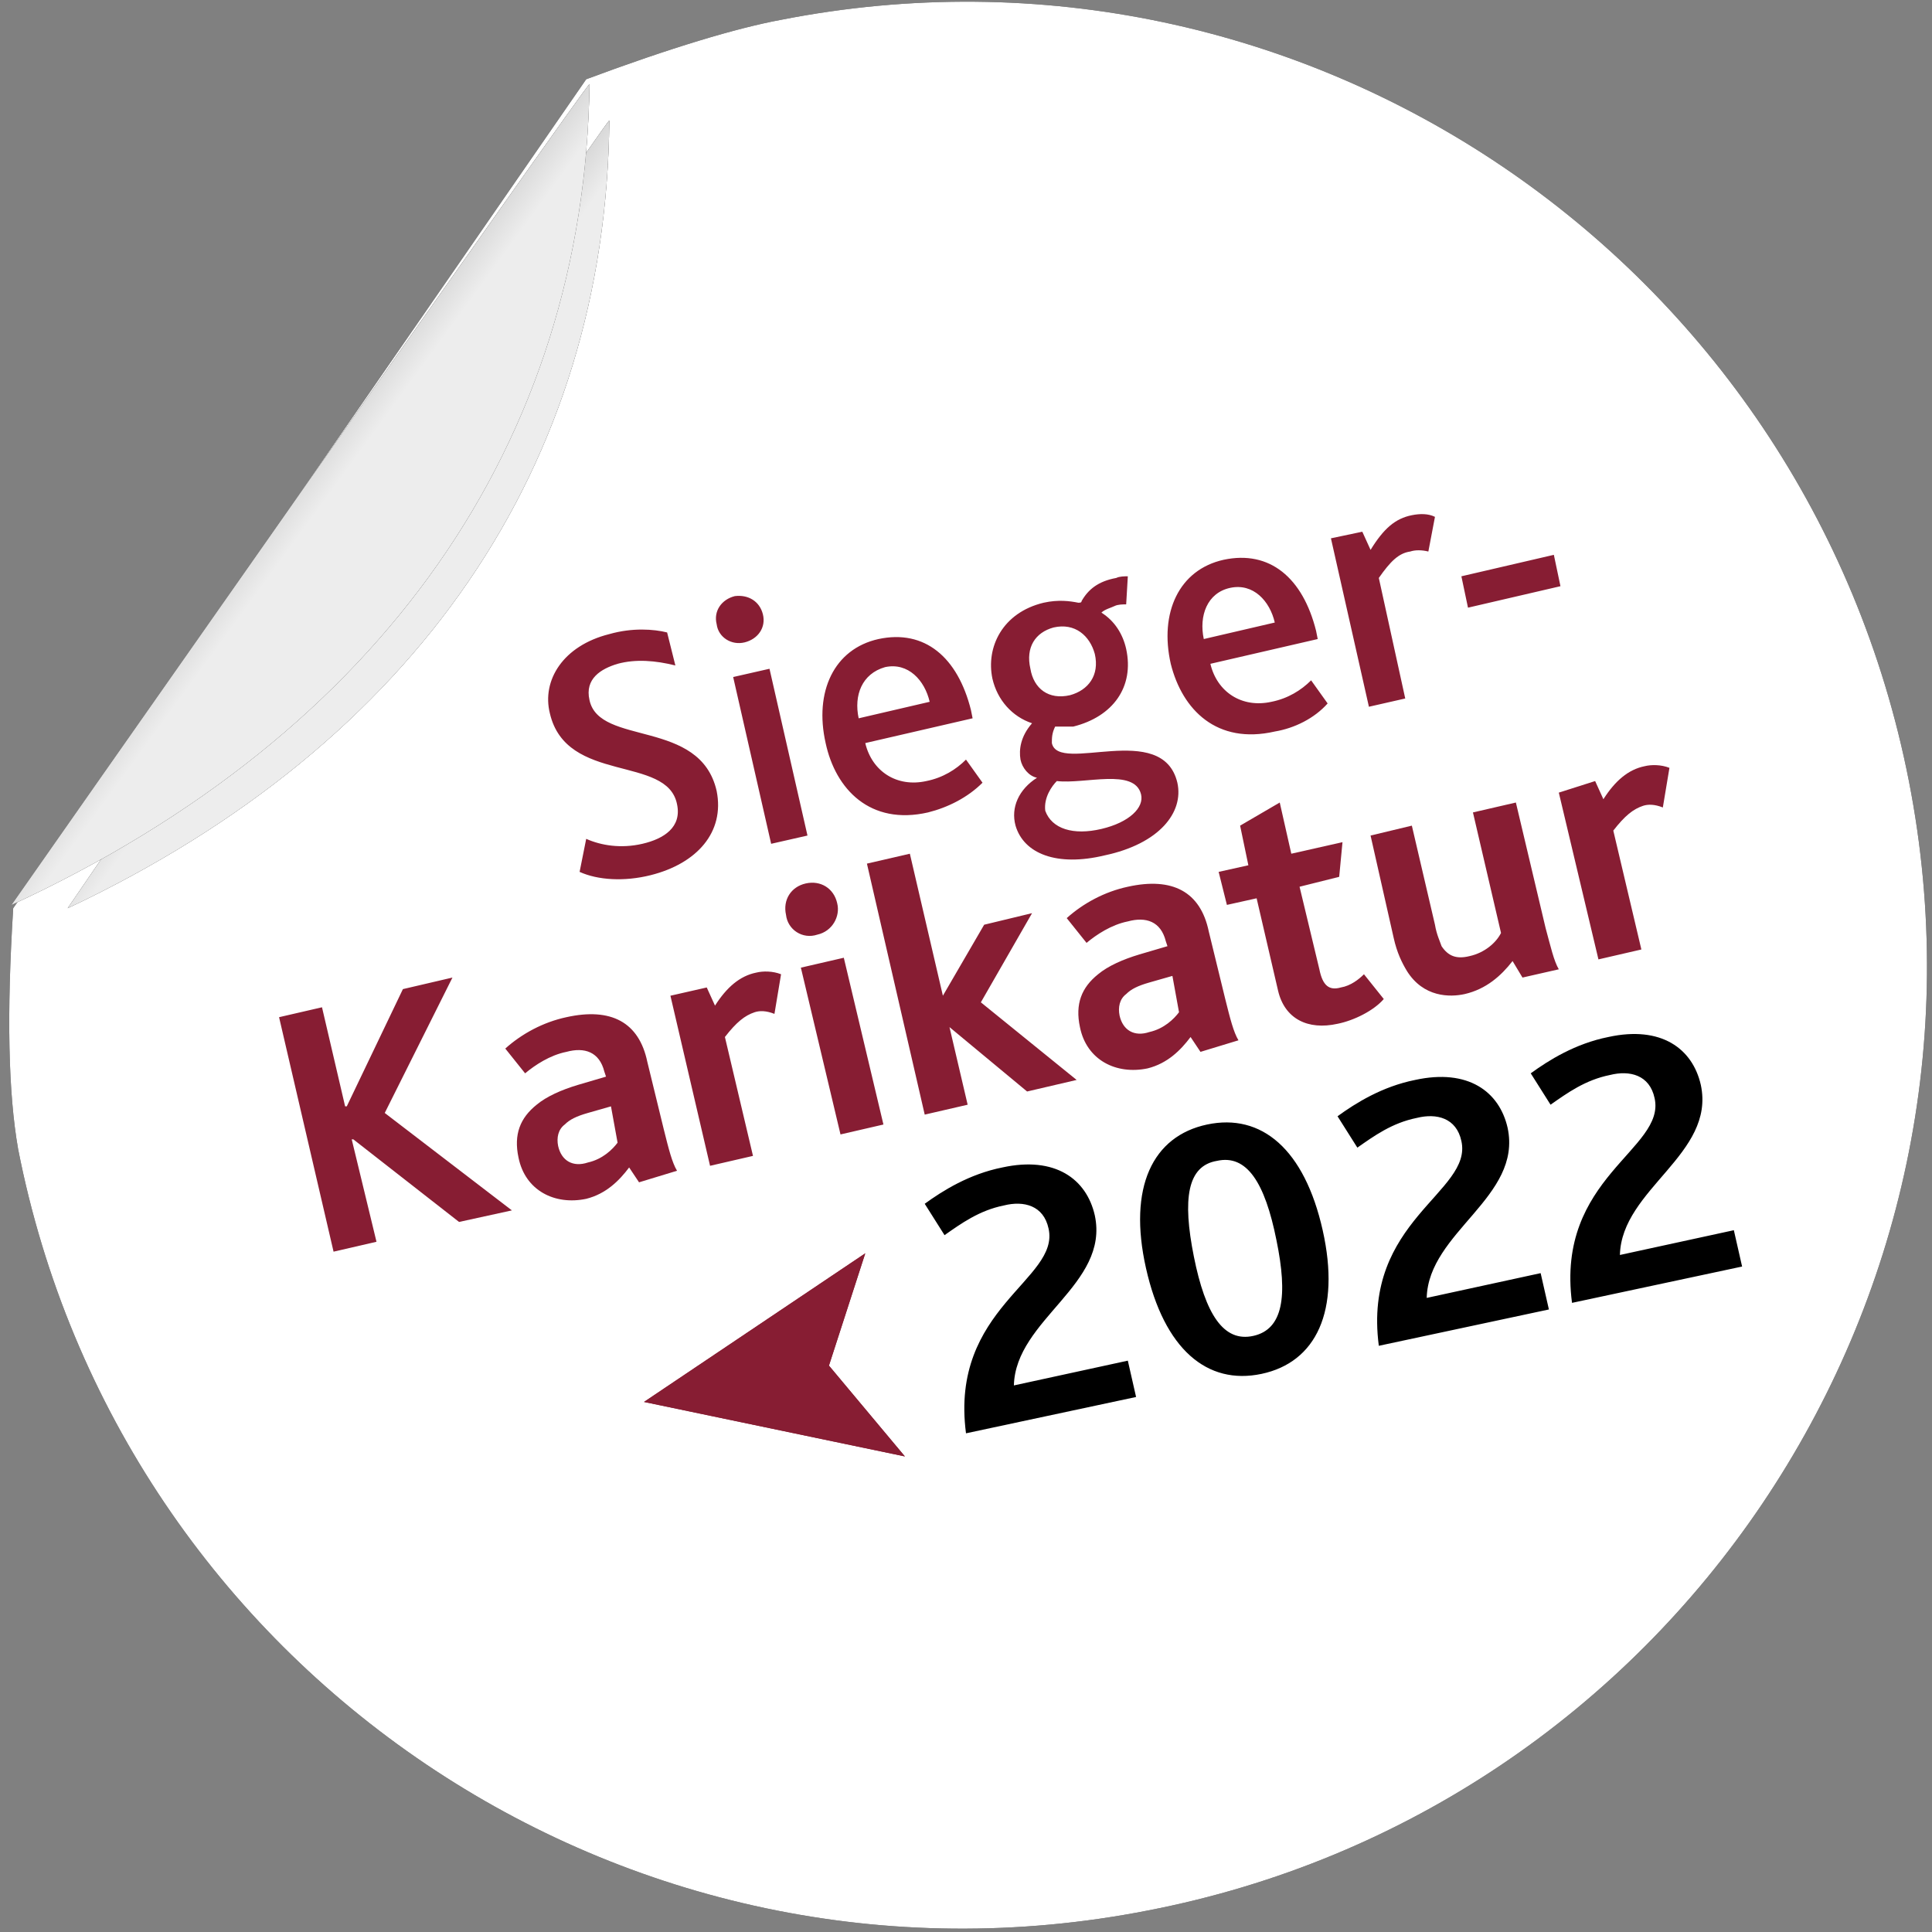
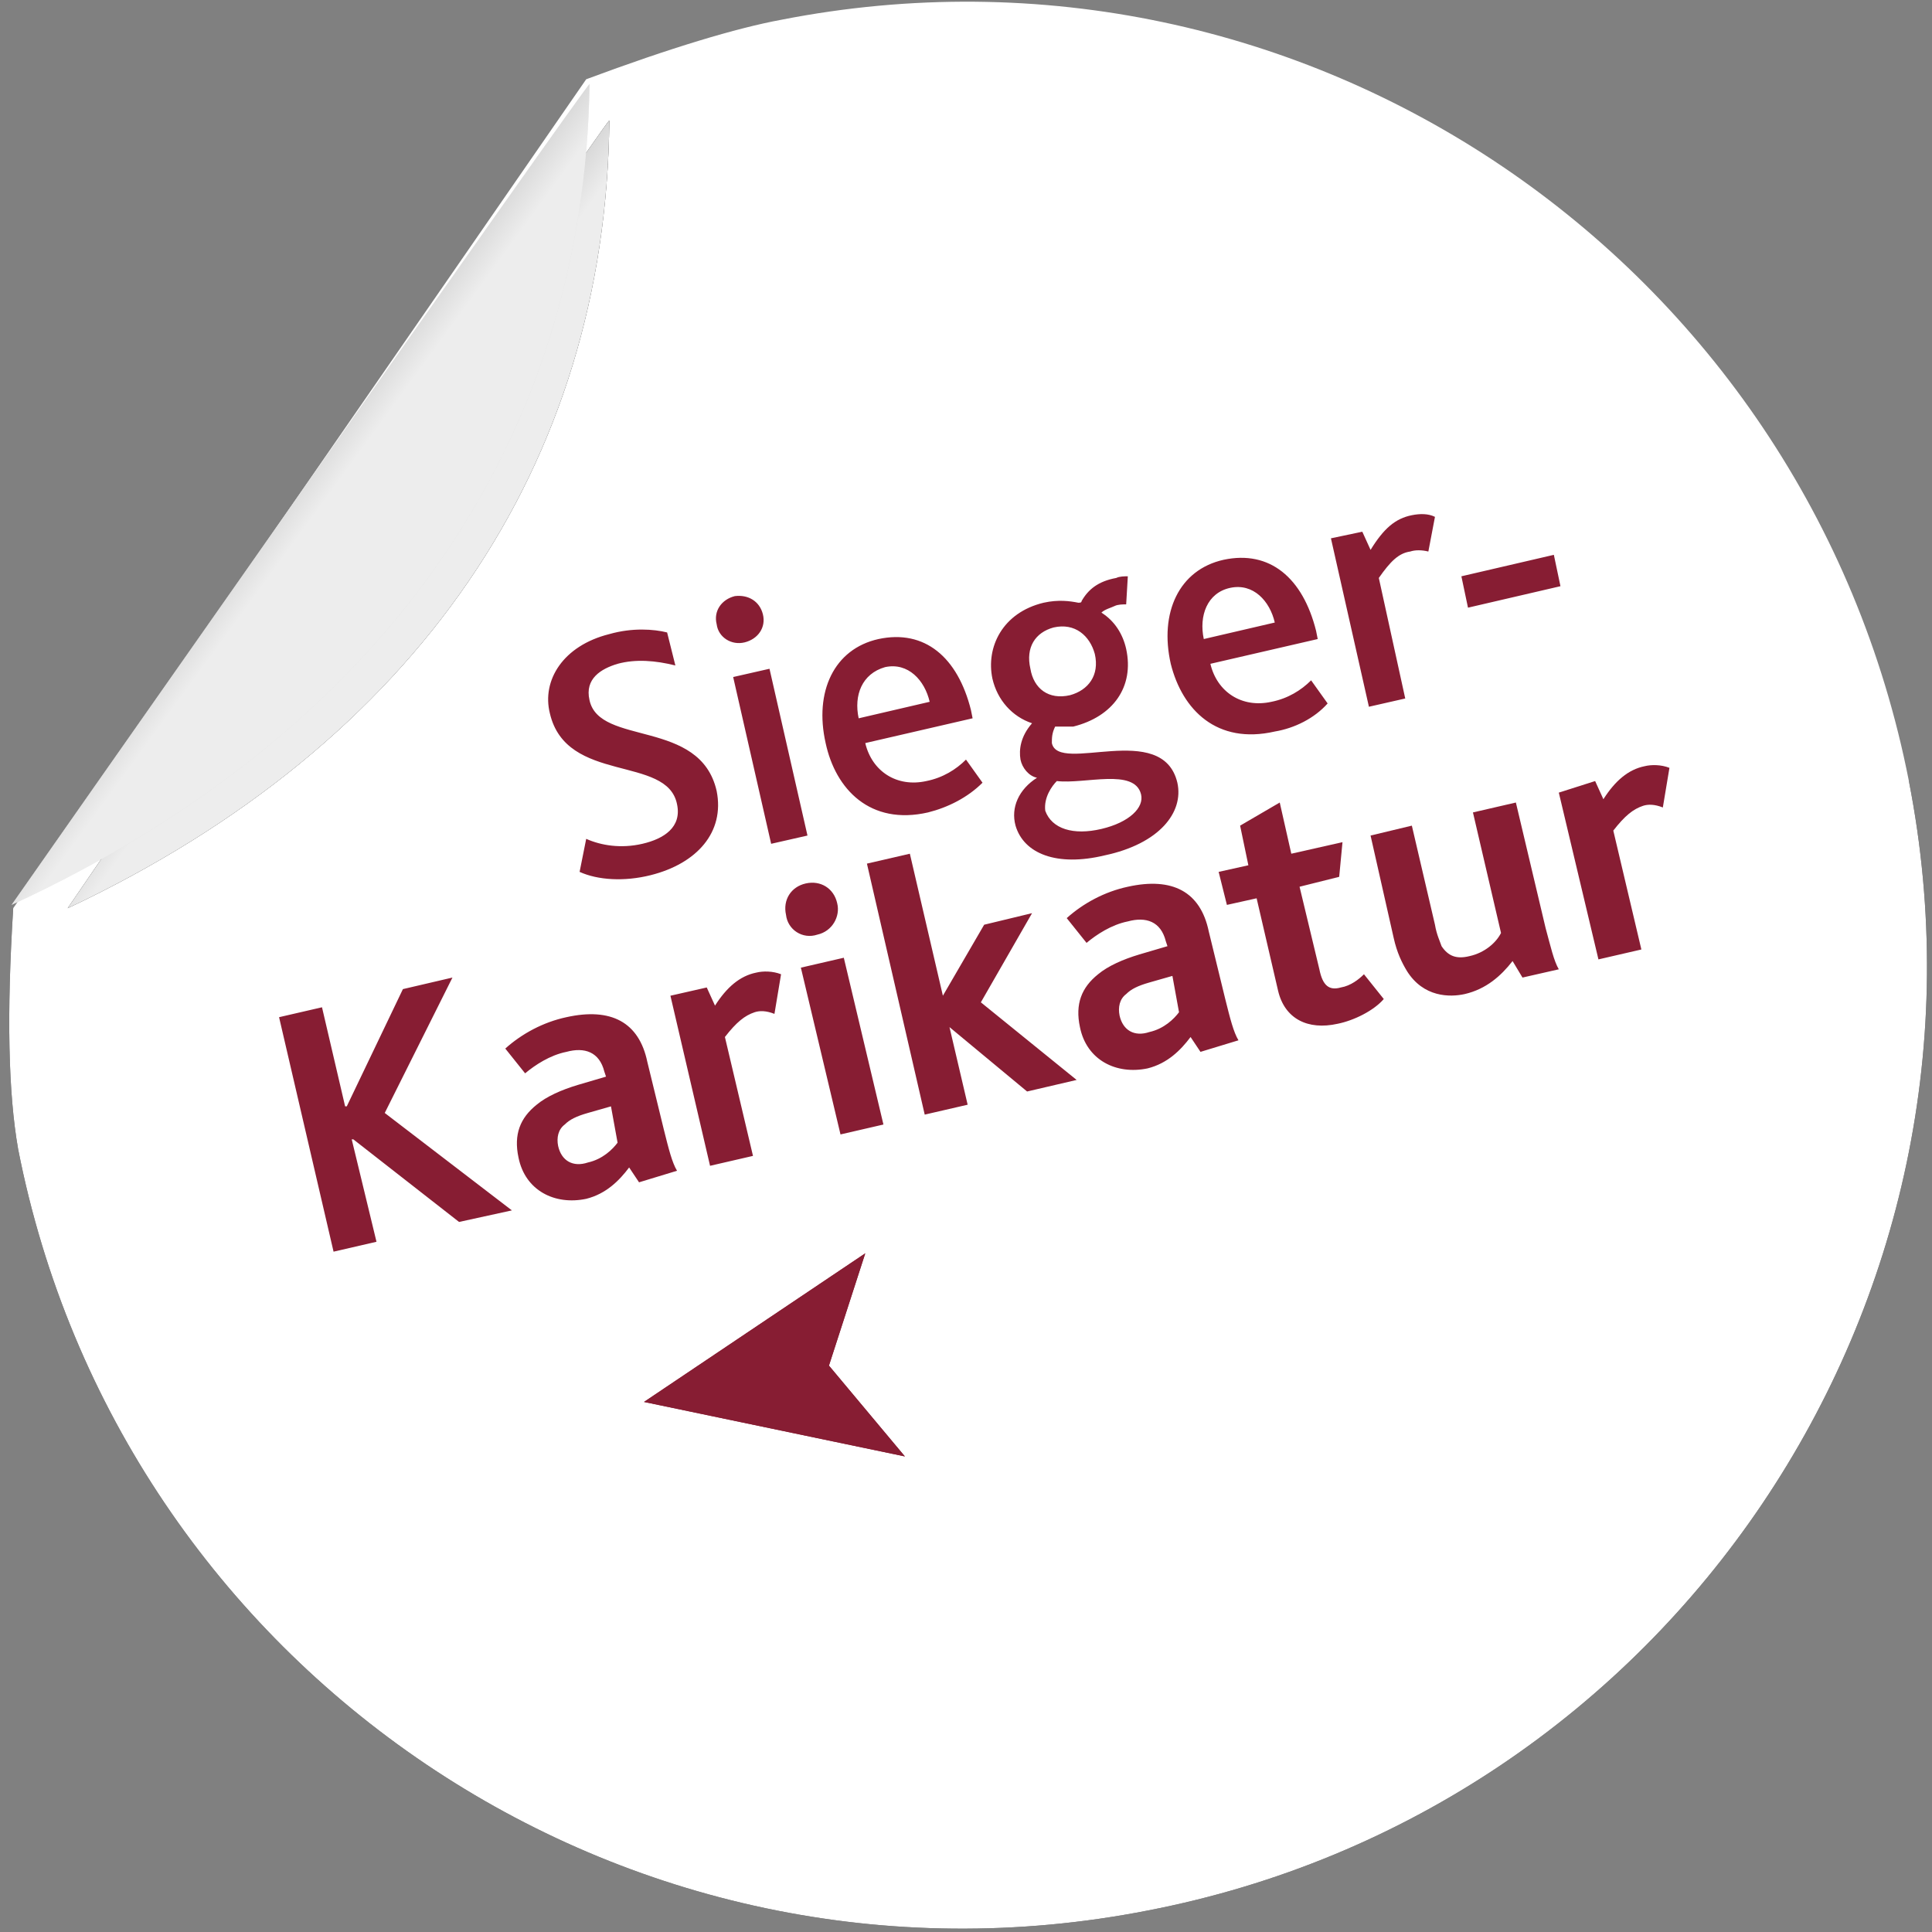
<svg xmlns="http://www.w3.org/2000/svg" version="1.1" id="Ebene_1" x="0px" y="0px" viewBox="0 0 117 117" style="enable-background:new 0 0 117 117;" xml:space="preserve">
  <rect x="0" y="0" width="117" height="117" fill="#808080" stroke="none" />
  <style type="text/css">
	.st0{fill:#FFFFFF;}
	.st1{fill:#DBDBDB;}
	.st2{fill:url(#SVGID_1_);}
	.st3{fill:url(#SVGID_2_);}
	.st4{fill:#871D33;}
</style>
  <title>badge_cartoon</title>
  <desc>Created with Sketch.</desc>
  <g id="Group-7" transform="translate(-0, -0)">
    <g id="Oval-4">
      <g id="path-1-link">
-         <path id="path-1" d="M69.5,115.7c31.6-6.1,52.3-36.8,46.1-68.4S78.9-5,47.3,1.2c-2.7,0.5-6.7,1.7-11.8,3.6L0.8,55     c-0.4,6.4-0.3,11.2,0.3,14.6C7.3,101.2,37.9,121.9,69.5,115.7z" />
+         <path id="path-1" d="M69.5,115.7c31.6-6.1,52.3-36.8,46.1-68.4c-2.7,0.5-6.7,1.7-11.8,3.6L0.8,55     c-0.4,6.4-0.3,11.2,0.3,14.6C7.3,101.2,37.9,121.9,69.5,115.7z" />
      </g>
      <g>
        <path class="st0" d="M69.5,115.7c31.6-6.1,52.3-36.8,46.1-68.4S78.9-5,47.3,1.2c-2.7,0.5-6.7,1.7-11.8,3.6L0.8,55     c-0.4,6.4-0.3,11.2,0.3,14.6C7.3,101.2,37.9,121.9,69.5,115.7z" />
      </g>
    </g>
    <g id="Oval-4-Copy" transform="translate(5, 4)">
      <g id="path-4-link">
        <path id="path-4" d="M-0.9,51C20.3,41,31.7,24.1,31.9,3.3C31.9,3-0.9,51-0.9,51z" />
      </g>
      <g>
        <path class="st1" d="M-0.9,51C20.3,41,31.7,24.1,31.9,3.3C31.9,3-0.9,51-0.9,51z" />
      </g>
      <g>
        <linearGradient id="SVGID_1_" gradientUnits="userSpaceOnUse" x1="-479.468" y1="20.313" x2="-479.685" y2="20.087" gradientTransform="matrix(40.569 -7.886 7.731 39.774 19311.172 -4561.094)">
          <stop offset="0" style="stop-color:#FFFFFF;stop-opacity:0.5" />
          <stop offset="1" style="stop-color:#000000;stop-opacity:0.5" />
        </linearGradient>
        <path class="st2" d="M-0.9,51C20.3,41,31.7,24.1,31.9,3.3C31.9,3-0.9,51-0.9,51z" />
      </g>
    </g>
    <g id="Oval-4-Copy-2" transform="translate(2, 1)">
      <g id="path-6-link">
-         <path id="path-6" d="M-1.3,53.8c22.5-10.4,34.7-28.1,35-49.7C33.7,3.8-1.3,53.8-1.3,53.8z" />
-       </g>
+         </g>
      <g>
        <path class="st1" d="M-1.3,53.8c22.5-10.4,34.7-28.1,35-49.7C33.7,3.8-1.3,53.8-1.3,53.8z" />
      </g>
      <g>
        <linearGradient id="SVGID_2_" gradientUnits="userSpaceOnUse" x1="-473.913" y1="19.552" x2="-474.13" y2="19.326" gradientTransform="matrix(42.956 -8.35 8.04 41.365 20217.34 -4736.092)">
          <stop offset="0" style="stop-color:#FFFFFF;stop-opacity:0.5" />
          <stop offset="1" style="stop-color:#000000;stop-opacity:0.5" />
        </linearGradient>
        <path class="st3" d="M-1.3,53.8c22.5-10.4,34.7-28.1,35-49.7C33.7,3.8-1.3,53.8-1.3,53.8z" />
      </g>
    </g>
  </g>
-   <path d="M68.8,84.6l-0.5-2.2l-6.9,1.5c0.1-4,5.8-6.1,4.9-10.3c-0.5-2.2-2.4-3.6-5.6-2.9c-2,0.4-3.6,1.4-4.7,2.2l1.2,1.9  c1-0.7,2.1-1.5,3.6-1.8c1.2-0.3,2.4,0,2.7,1.4c0.7,3.1-6,4.8-5,12.4L68.8,84.6z M76.4,83.2c3.3-0.7,4.8-3.8,3.7-8.7  c-1.1-4.9-3.7-7.1-7-6.4s-4.8,3.8-3.7,8.7C70.5,81.7,73.1,83.9,76.4,83.2z M75.9,80.9c-1.8,0.4-2.9-1.3-3.6-4.8s-0.4-5.5,1.4-5.8  c1.8-0.4,2.9,1.3,3.6,4.8C78,78.5,77.7,80.5,75.9,80.9z M93.8,79.3l-0.5-2.2l-6.9,1.5c0.1-4,5.8-6.1,4.9-10.3  c-0.5-2.2-2.4-3.6-5.6-2.9c-2,0.4-3.6,1.4-4.7,2.2l1.2,1.9c1-0.7,2.1-1.5,3.6-1.8c1.2-0.3,2.4,0,2.7,1.4c0.7,3.1-6,4.8-5,12.4  L93.8,79.3z M105.5,76.7l-0.5-2.2L98.1,76c0.1-4,5.8-6.1,4.9-10.3c-0.5-2.2-2.4-3.6-5.6-2.9c-2,0.4-3.6,1.4-4.7,2.2l1.2,1.9  c1-0.7,2.1-1.5,3.6-1.8c1.2-0.3,2.4,0,2.7,1.4c0.7,3.1-6,4.8-5,12.4L105.5,76.7z" />
  <g id="Path-2" transform="translate(34, 74)">
    <g id="path-8-link">
      <polygon id="path-8" class="st4" points="5,10.9 20.8,14.2 16.2,8.7 18.4,1.9   " />
    </g>
    <g>
      <polygon class="st4" points="5,10.9 20.8,14.2 16.2,8.7 18.4,1.9   " />
    </g>
  </g>
  <path id="Karikatur" class="st4" d="M20.2,75.8l2.6-0.6L21.3,69h0.1l6.4,5l3.2-0.7l-7.7-5.9l4.1-8.2l-3,0.7L21,67h-0.1l-1.4-6  l-2.6,0.6L20.2,75.8z M38.7,71.6l-0.6-0.9c-0.6,0.8-1.4,1.6-2.6,1.9c-1.9,0.4-3.7-0.5-4.1-2.5c-0.3-1.4,0.1-2.4,1.1-3.2  c0.6-0.5,1.5-0.9,2.5-1.2l1.7-0.5l-0.1-0.3c-0.3-1.2-1.2-1.5-2.3-1.2c-1,0.2-1.9,0.8-2.5,1.3l-1.2-1.5c1-0.9,2.3-1.6,3.7-1.9  c2.7-0.6,4.4,0.3,4.9,2.7l1,4.1c0.3,1.2,0.5,2,0.8,2.5L38.7,71.6z M37,67l-1.4,0.4c-0.7,0.2-1.1,0.4-1.4,0.7  c-0.4,0.3-0.5,0.8-0.4,1.3c0.2,0.9,0.9,1.3,1.8,1c0.9-0.2,1.5-0.8,1.8-1.2L37,67z M43,70.6l2.6-0.6l-1.7-7.2  c0.7-0.9,1.2-1.3,1.8-1.5c0.3-0.1,0.7-0.1,1.2,0.1l0.4-2.4c-0.5-0.2-1.1-0.2-1.5-0.1c-1,0.2-1.8,0.9-2.5,2l-0.5-1.1l-2.2,0.5  L43,70.6z M50.9,68.7l2.6-0.6L51.1,58l-2.6,0.6L50.9,68.7z M49.5,56.6c0.9-0.2,1.4-1.1,1.2-1.9c-0.2-0.9-1-1.4-1.9-1.2  s-1.4,1-1.2,1.9C47.7,56.3,48.6,56.9,49.5,56.6z M56,67.5l2.6-0.6l-1.1-4.7l0,0l4.7,3.9l3-0.7l-5.8-4.7l3.1-5.4L59.6,56l-2.5,4.3  l0,0l-2-8.6l-2.6,0.6L56,67.5z M72.7,63.7l-0.6-0.9c-0.6,0.8-1.4,1.6-2.6,1.9c-1.9,0.4-3.7-0.5-4.1-2.5c-0.3-1.4,0.1-2.4,1.1-3.2  c0.6-0.5,1.5-0.9,2.5-1.2l1.7-0.5L70.6,57c-0.3-1.2-1.2-1.5-2.3-1.2c-1,0.2-1.9,0.8-2.5,1.3l-1.2-1.5c1-0.9,2.3-1.6,3.7-1.9  c2.7-0.6,4.4,0.3,4.9,2.7l1,4.1c0.3,1.2,0.5,2,0.8,2.5L72.7,63.7z M71,59.1l-1.4,0.4c-0.7,0.2-1.1,0.4-1.4,0.7  c-0.4,0.3-0.5,0.8-0.4,1.3c0.2,0.9,0.9,1.3,1.8,1c0.9-0.2,1.5-0.8,1.8-1.2L71,59.1z M81,62c1-0.2,2.2-0.8,2.8-1.5L82.6,59  c-0.3,0.3-0.8,0.7-1.4,0.8c-0.7,0.2-1.1-0.1-1.3-1.1l-1.2-5l2.4-0.6l0.2-2.1l-3.1,0.7l-0.7-3.1L75.1,50l0.5,2.4l-1.8,0.4l0.5,2  l1.8-0.4l1.3,5.6C77.8,61.7,79.2,62.4,81,62z M88.7,60.2c1.3-0.3,2.2-1.1,2.9-2l0.6,1l2.2-0.5c-0.3-0.5-0.5-1.4-0.8-2.5l-1.8-7.6  l-2.6,0.6l1.7,7.3c-0.3,0.6-1,1.2-1.9,1.4c-0.8,0.2-1.3,0-1.7-0.6C87.2,57,87,56.6,86.9,56l-1.4-6L83,50.6l1.4,6.2  c0.2,0.9,0.5,1.5,0.8,2C86.2,60.4,87.8,60.4,88.7,60.2z M96.8,58.1l2.6-0.6l-1.7-7.2c0.7-0.9,1.2-1.3,1.8-1.5  c0.3-0.1,0.7-0.1,1.2,0.1l0.4-2.4c-0.5-0.2-1.1-0.2-1.5-0.1c-1,0.2-1.8,0.9-2.5,2l-0.5-1.1L94.4,48L96.8,58.1z" />
  <path id="Sieger-" class="st4" d="M35.1,52.8c1.1,0.5,2.7,0.6,4.3,0.2c2.8-0.7,4.5-2.6,4-5.1c-1-4.4-7.1-2.7-7.7-5.5  c-0.3-1.3,0.7-1.9,1.7-2.2c1.1-0.3,2.3-0.2,3.5,0.1l-0.5-2c-0.8-0.2-2.1-0.3-3.5,0.1c-2.8,0.7-4.1,2.8-3.6,4.8  c1,4.3,7.1,2.5,7.7,5.5c0.3,1.4-0.8,2.1-2.1,2.4c-1.3,0.3-2.5,0.1-3.4-0.3L35.1,52.8z M46.7,51.1l2.2-0.5l-2.3-10.1L44.4,41  L46.7,51.1z M45.1,38.9c0.8-0.2,1.3-0.9,1.1-1.7s-0.9-1.2-1.7-1.1c-0.8,0.2-1.3,0.9-1.1,1.7C43.5,38.6,44.3,39.1,45.1,38.9z   M56.2,49.2C52.7,50,50.6,47.8,50,45c-0.7-3.1,0.5-5.7,3.2-6.3c2.8-0.6,4.8,1.1,5.6,4.3l0.1,0.5L52.4,45c0.4,1.7,1.9,2.7,3.7,2.3  c1-0.2,1.8-0.7,2.4-1.3l1,1.4C58.6,48.3,57.4,48.9,56.2,49.2z M52,43.5l4.3-1c-0.3-1.3-1.3-2.4-2.7-2.1C52.2,40.8,51.7,42.1,52,43.5  z M66.9,51.8C64,52.5,62,51.7,61.5,50c-0.3-1.1,0.2-2.2,1.3-2.9c-0.5-0.1-0.9-0.6-1-1.1c-0.1-0.6,0-1.4,0.7-2.2  c-1.2-0.4-2.1-1.4-2.4-2.7c-0.4-1.9,0.6-4,3.1-4.6c0.9-0.2,1.6-0.1,2.1,0c0.1,0,0.2,0,0.2-0.1c0.4-0.7,1-1.2,2.1-1.4  c0.2-0.1,0.5-0.1,0.7-0.1l-0.1,1.7c-0.2,0-0.5,0-0.7,0.1s-0.6,0.2-0.8,0.4c0.8,0.5,1.3,1.3,1.5,2.2c0.5,2.3-0.8,4.1-3.2,4.7  c-0.3,0-0.8,0-1.1,0c-0.2,0.4-0.2,0.7-0.2,1c0.4,1.9,6.7-1.4,7.6,2.4C71.7,49.2,70.2,51.1,66.9,51.8z M66.7,50.2  c1.7-0.4,2.6-1.3,2.4-2.1c-0.4-1.6-3.4-0.6-5.1-0.8c-0.3,0.3-0.8,1-0.7,1.8C63.7,50.2,65,50.6,66.7,50.2z M64.8,42.1  c1.1-0.3,1.8-1.2,1.5-2.5c-0.3-1.1-1.2-1.9-2.5-1.6c-1.1,0.3-1.7,1.2-1.4,2.5C62.6,41.7,63.5,42.4,64.8,42.1z M77.2,44.3  c-3.5,0.8-5.6-1.3-6.3-4.1c-0.7-3.1,0.5-5.7,3.2-6.3c2.8-0.6,4.8,1.1,5.6,4.3l0.1,0.5l-6.5,1.5c0.4,1.7,1.9,2.7,3.7,2.3  c1-0.2,1.8-0.7,2.4-1.3l1,1.4C79.6,43.5,78.4,44.1,77.2,44.3z M72.9,38.7l4.3-1c-0.3-1.3-1.3-2.4-2.7-2.1  C73.1,35.9,72.6,37.3,72.9,38.7z M82.9,42.8l2.2-0.5L83.5,35c0.7-1,1.2-1.5,1.9-1.6c0.3-0.1,0.7-0.1,1.1,0l0.4-2.1  c-0.4-0.2-0.9-0.2-1.4-0.1c-1,0.2-1.7,0.8-2.5,2.1l-0.5-1.1l-1.9,0.4L82.9,42.8z M88.9,36.8l5.6-1.3l-0.4-1.9l-5.6,1.3L88.9,36.8z" />
</svg>